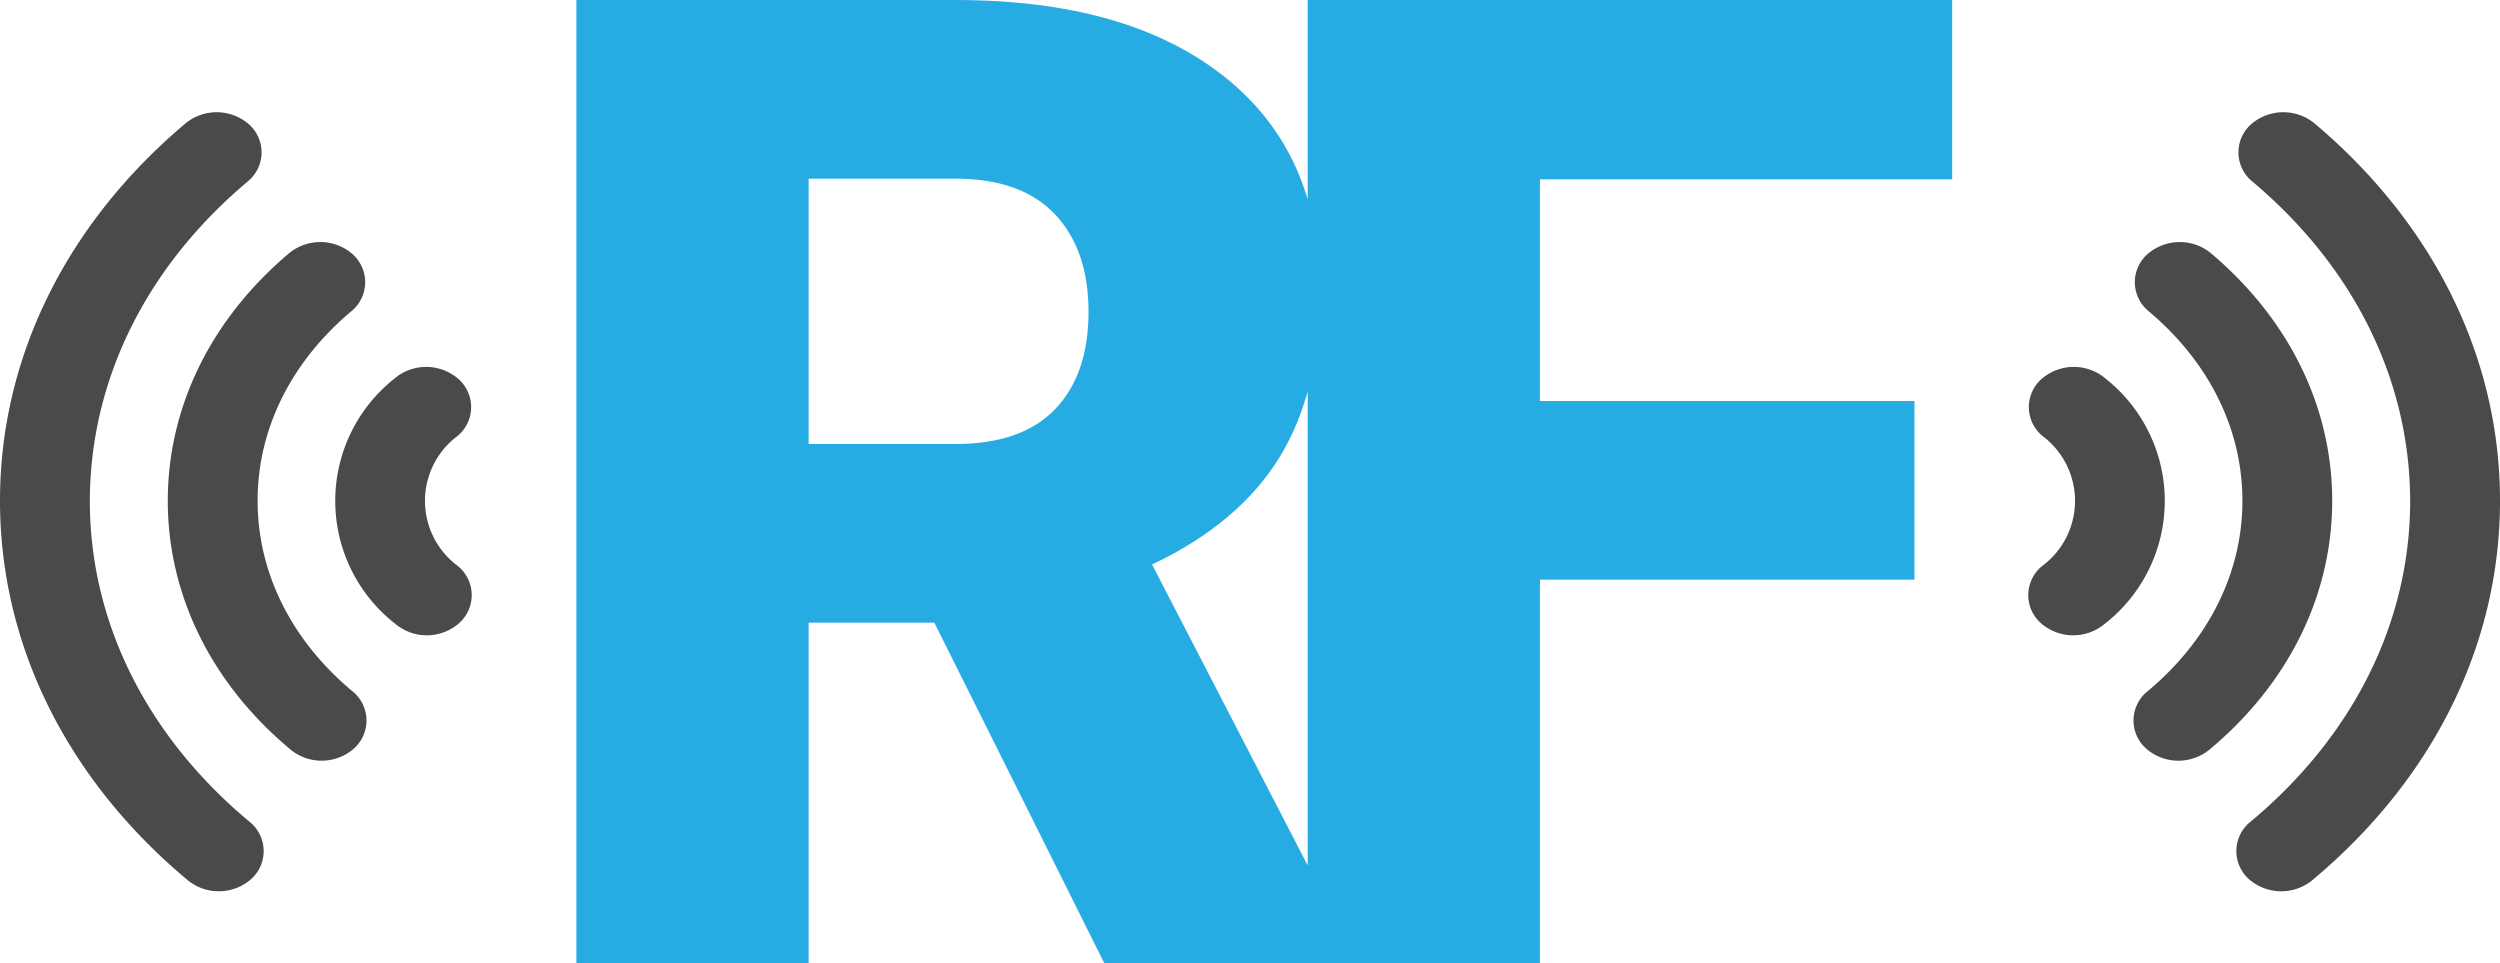
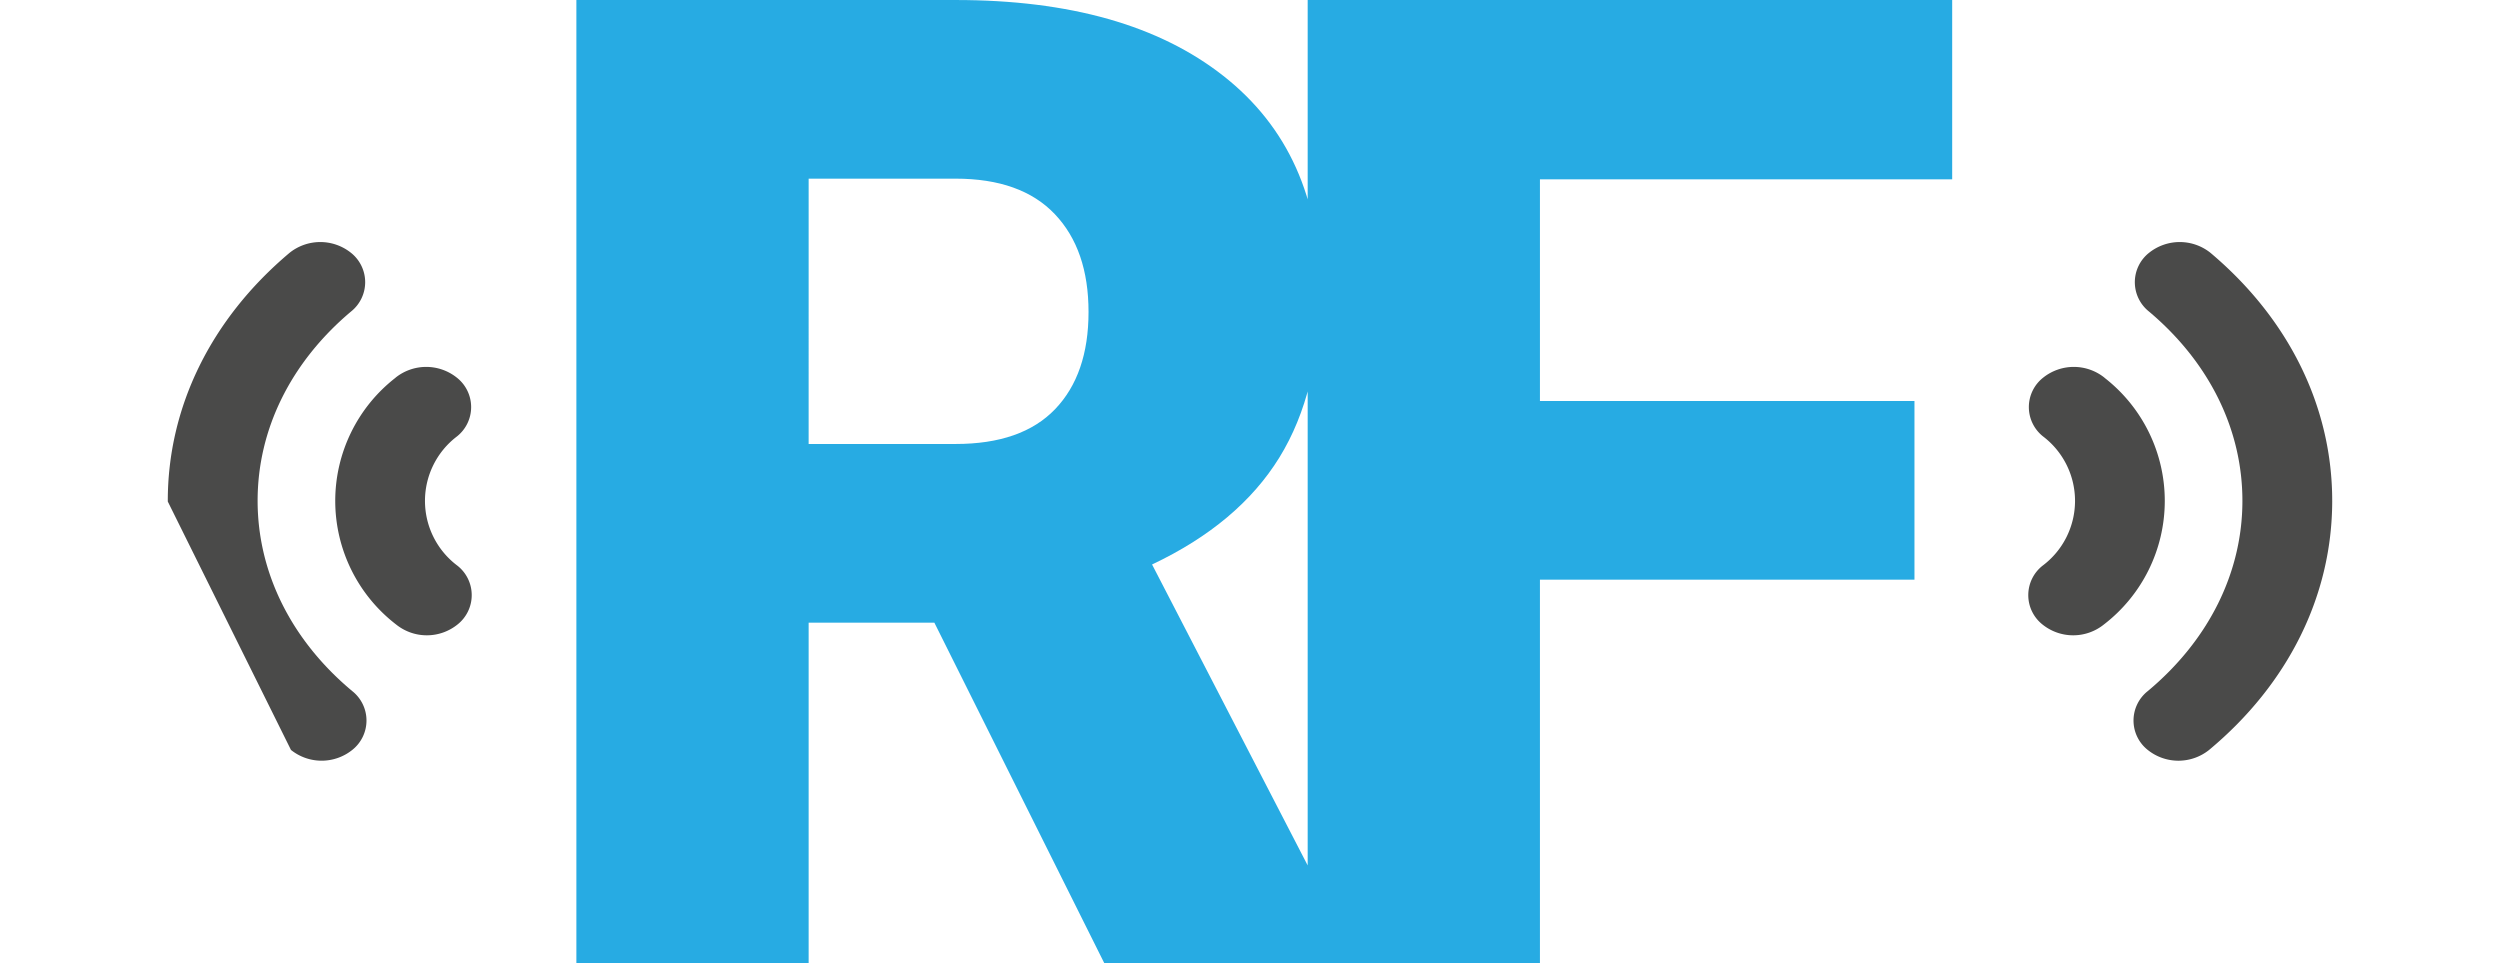
<svg xmlns="http://www.w3.org/2000/svg" id="bigrf" width="268.694" height="103.544" viewBox="0 0 268.694 103.544">
  <path id="Path_9574" data-name="Path 9574" d="M942.078,211.534H901.825V187.71h44.307V168.439h-69.27V271.983h24.963V230.737h40.253ZM823.227,187.64h15.79q7.04,0,10.667,3.813t3.625,10.517q0,6.7-3.593,10.445t-10.7,3.742h-15.79Zm31.789,84.343h26.739v-1.069l-21.618-41.806q9.316-4.408,13.691-11.511t4.373-17.9q0-14.92-10.385-23.091t-28.8-8.166H798.264V271.983h24.963V235.36h13.511Z" transform="translate(-736.316 -168.439)" fill="#27abe3" />
  <g id="Group_1881" data-name="Group 1881" transform="translate(217.997 12.061)">
    <path id="Path_9575" data-name="Path 9575" d="M879.475,188.054a5.274,5.274,0,0,0-6.6-.009,4.022,4.022,0,0,0-.019,6.309,8.7,8.7,0,0,1-.043,13.9,4.026,4.026,0,0,0-.021,6.311,5.263,5.263,0,0,0,6.6.017,16.754,16.754,0,0,0,.077-26.525Z" transform="translate(-871.279 -159.516)" fill="#4a4a49" />
-     <path id="Path_9576" data-name="Path 9576" d="M890.106,175.251a5.281,5.281,0,0,0-6.608-.015,4.03,4.03,0,0,0-.015,6.313c10.928,9.2,16.944,21.381,16.94,34.422-.036,12.973-6.127,25.174-17.151,34.36a4.038,4.038,0,0,0-.017,6.316,5.277,5.277,0,0,0,6.606.011c12.99-10.825,20.171-25.266,20.218-40.665S903.019,186.119,890.106,175.251Z" transform="translate(-859.381 -174.082)" fill="#4a4a49" />
    <path id="Path_9577" data-name="Path 9577" d="M897.925,208.5c.024-10.115-4.618-19.6-13.075-26.724a5.284,5.284,0,0,0-6.608-.011,4.027,4.027,0,0,0-.013,6.309c6.5,5.469,10.062,12.714,10.045,20.4s-3.631,14.943-10.173,20.4a4.031,4.031,0,0,0-.013,6.313,5.273,5.273,0,0,0,6.606.009C893.2,228.113,897.9,218.63,897.925,208.5Z" transform="translate(-865.262 -166.656)" fill="#4a4a49" />
  </g>
  <g id="Group_1882" data-name="Group 1882" transform="translate(0 12.061)">
    <path id="Path_9578" data-name="Path 9578" d="M792.611,188.054a5.274,5.274,0,0,1,6.6-.009,4.024,4.024,0,0,1,.021,6.309,8.7,8.7,0,0,0,.041,13.9,4.026,4.026,0,0,1,.021,6.311,5.263,5.263,0,0,1-6.6.017,16.758,16.758,0,0,1-.077-26.525Z" transform="translate(-750.11 -159.516)" fill="#4a4a49" />
-     <path id="Path_9579" data-name="Path 9579" d="M789.252,175.251a5.281,5.281,0,0,1,6.608-.015,4.03,4.03,0,0,1,.015,6.313c-10.928,9.2-16.942,21.381-16.94,34.422.036,12.973,6.127,25.174,17.151,34.36a4.038,4.038,0,0,1,.017,6.316,5.277,5.277,0,0,1-6.606.011c-12.99-10.825-20.171-25.266-20.219-40.665S776.338,186.119,789.252,175.251Z" transform="translate(-769.279 -174.082)" fill="#4a4a49" />
-     <path id="Path_9580" data-name="Path 9580" d="M777.717,208.5c-.024-10.115,4.618-19.6,13.078-26.724a5.284,5.284,0,0,1,6.608-.011,4.029,4.029,0,0,1,.011,6.309c-6.5,5.469-10.062,12.714-10.043,20.4s3.629,14.943,10.173,20.4a4.033,4.033,0,0,1,.011,6.313,5.27,5.27,0,0,1-6.6.009C782.443,228.113,777.743,218.63,777.717,208.5Z" transform="translate(-759.683 -166.656)" fill="#4a4a49" />
+     <path id="Path_9580" data-name="Path 9580" d="M777.717,208.5c-.024-10.115,4.618-19.6,13.078-26.724a5.284,5.284,0,0,1,6.608-.011,4.029,4.029,0,0,1,.011,6.309c-6.5,5.469-10.062,12.714-10.043,20.4s3.629,14.943,10.173,20.4a4.033,4.033,0,0,1,.011,6.313,5.27,5.27,0,0,1-6.6.009Z" transform="translate(-759.683 -166.656)" fill="#4a4a49" />
  </g>
</svg>